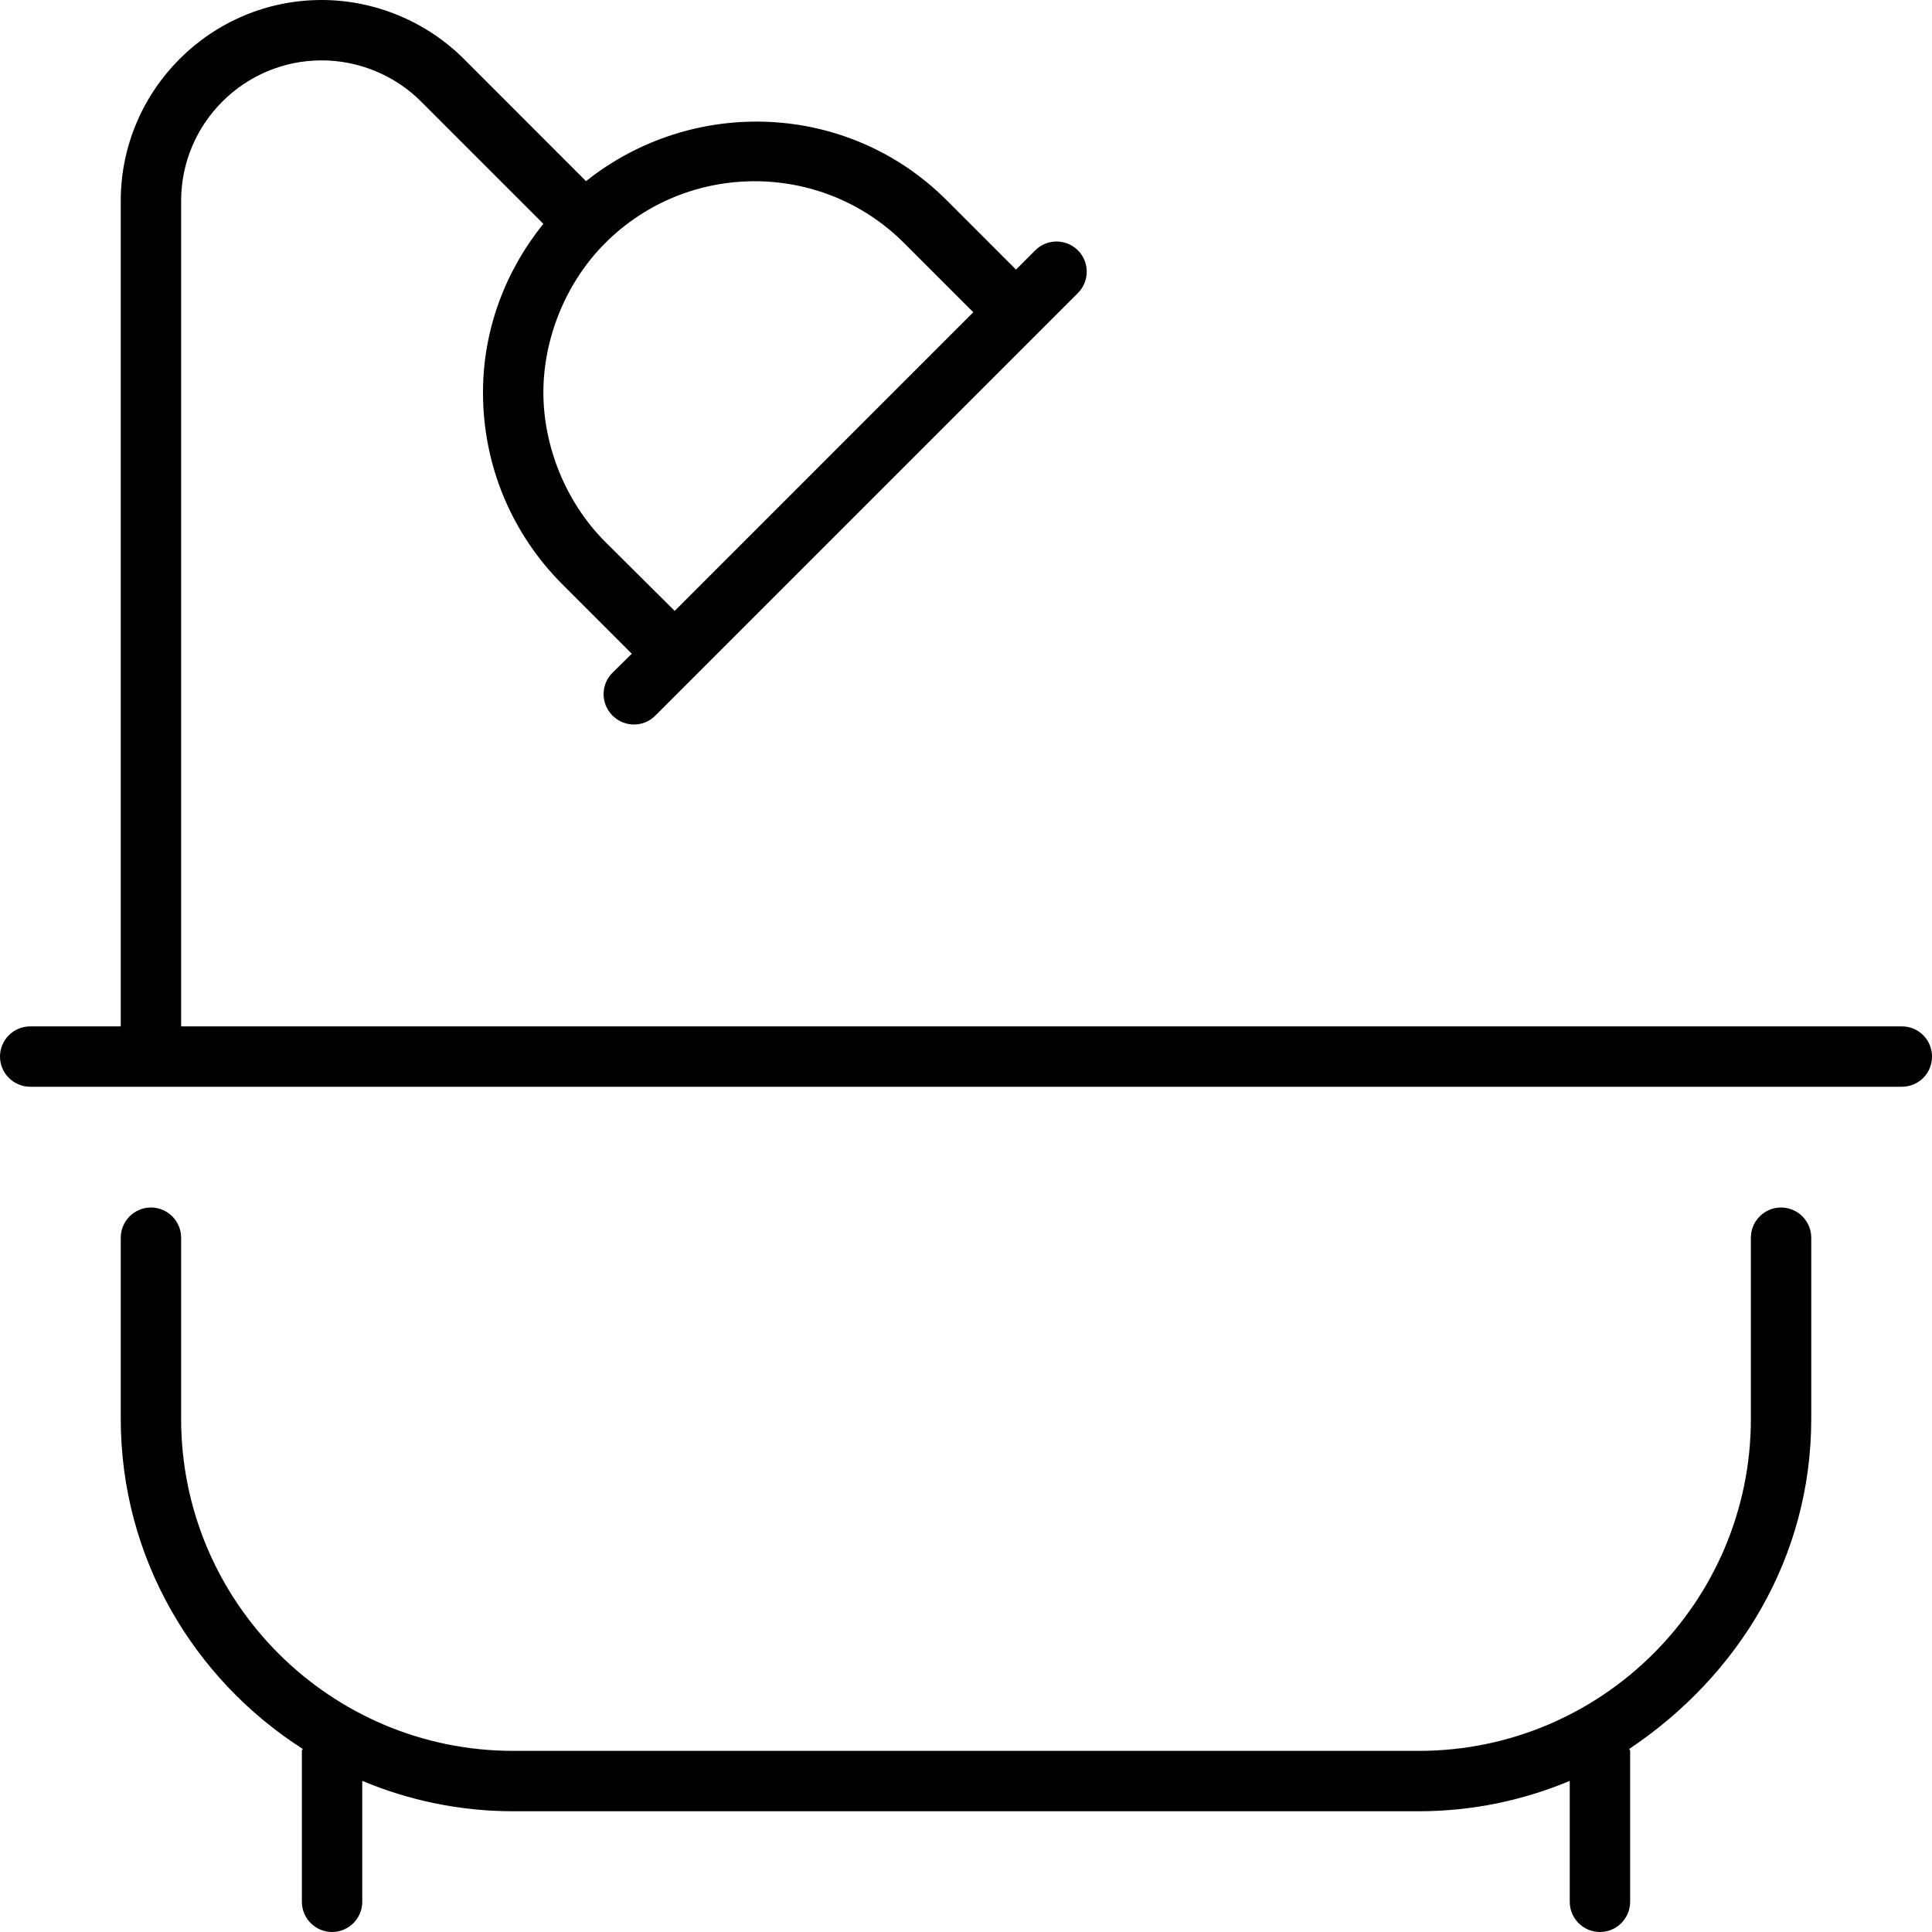
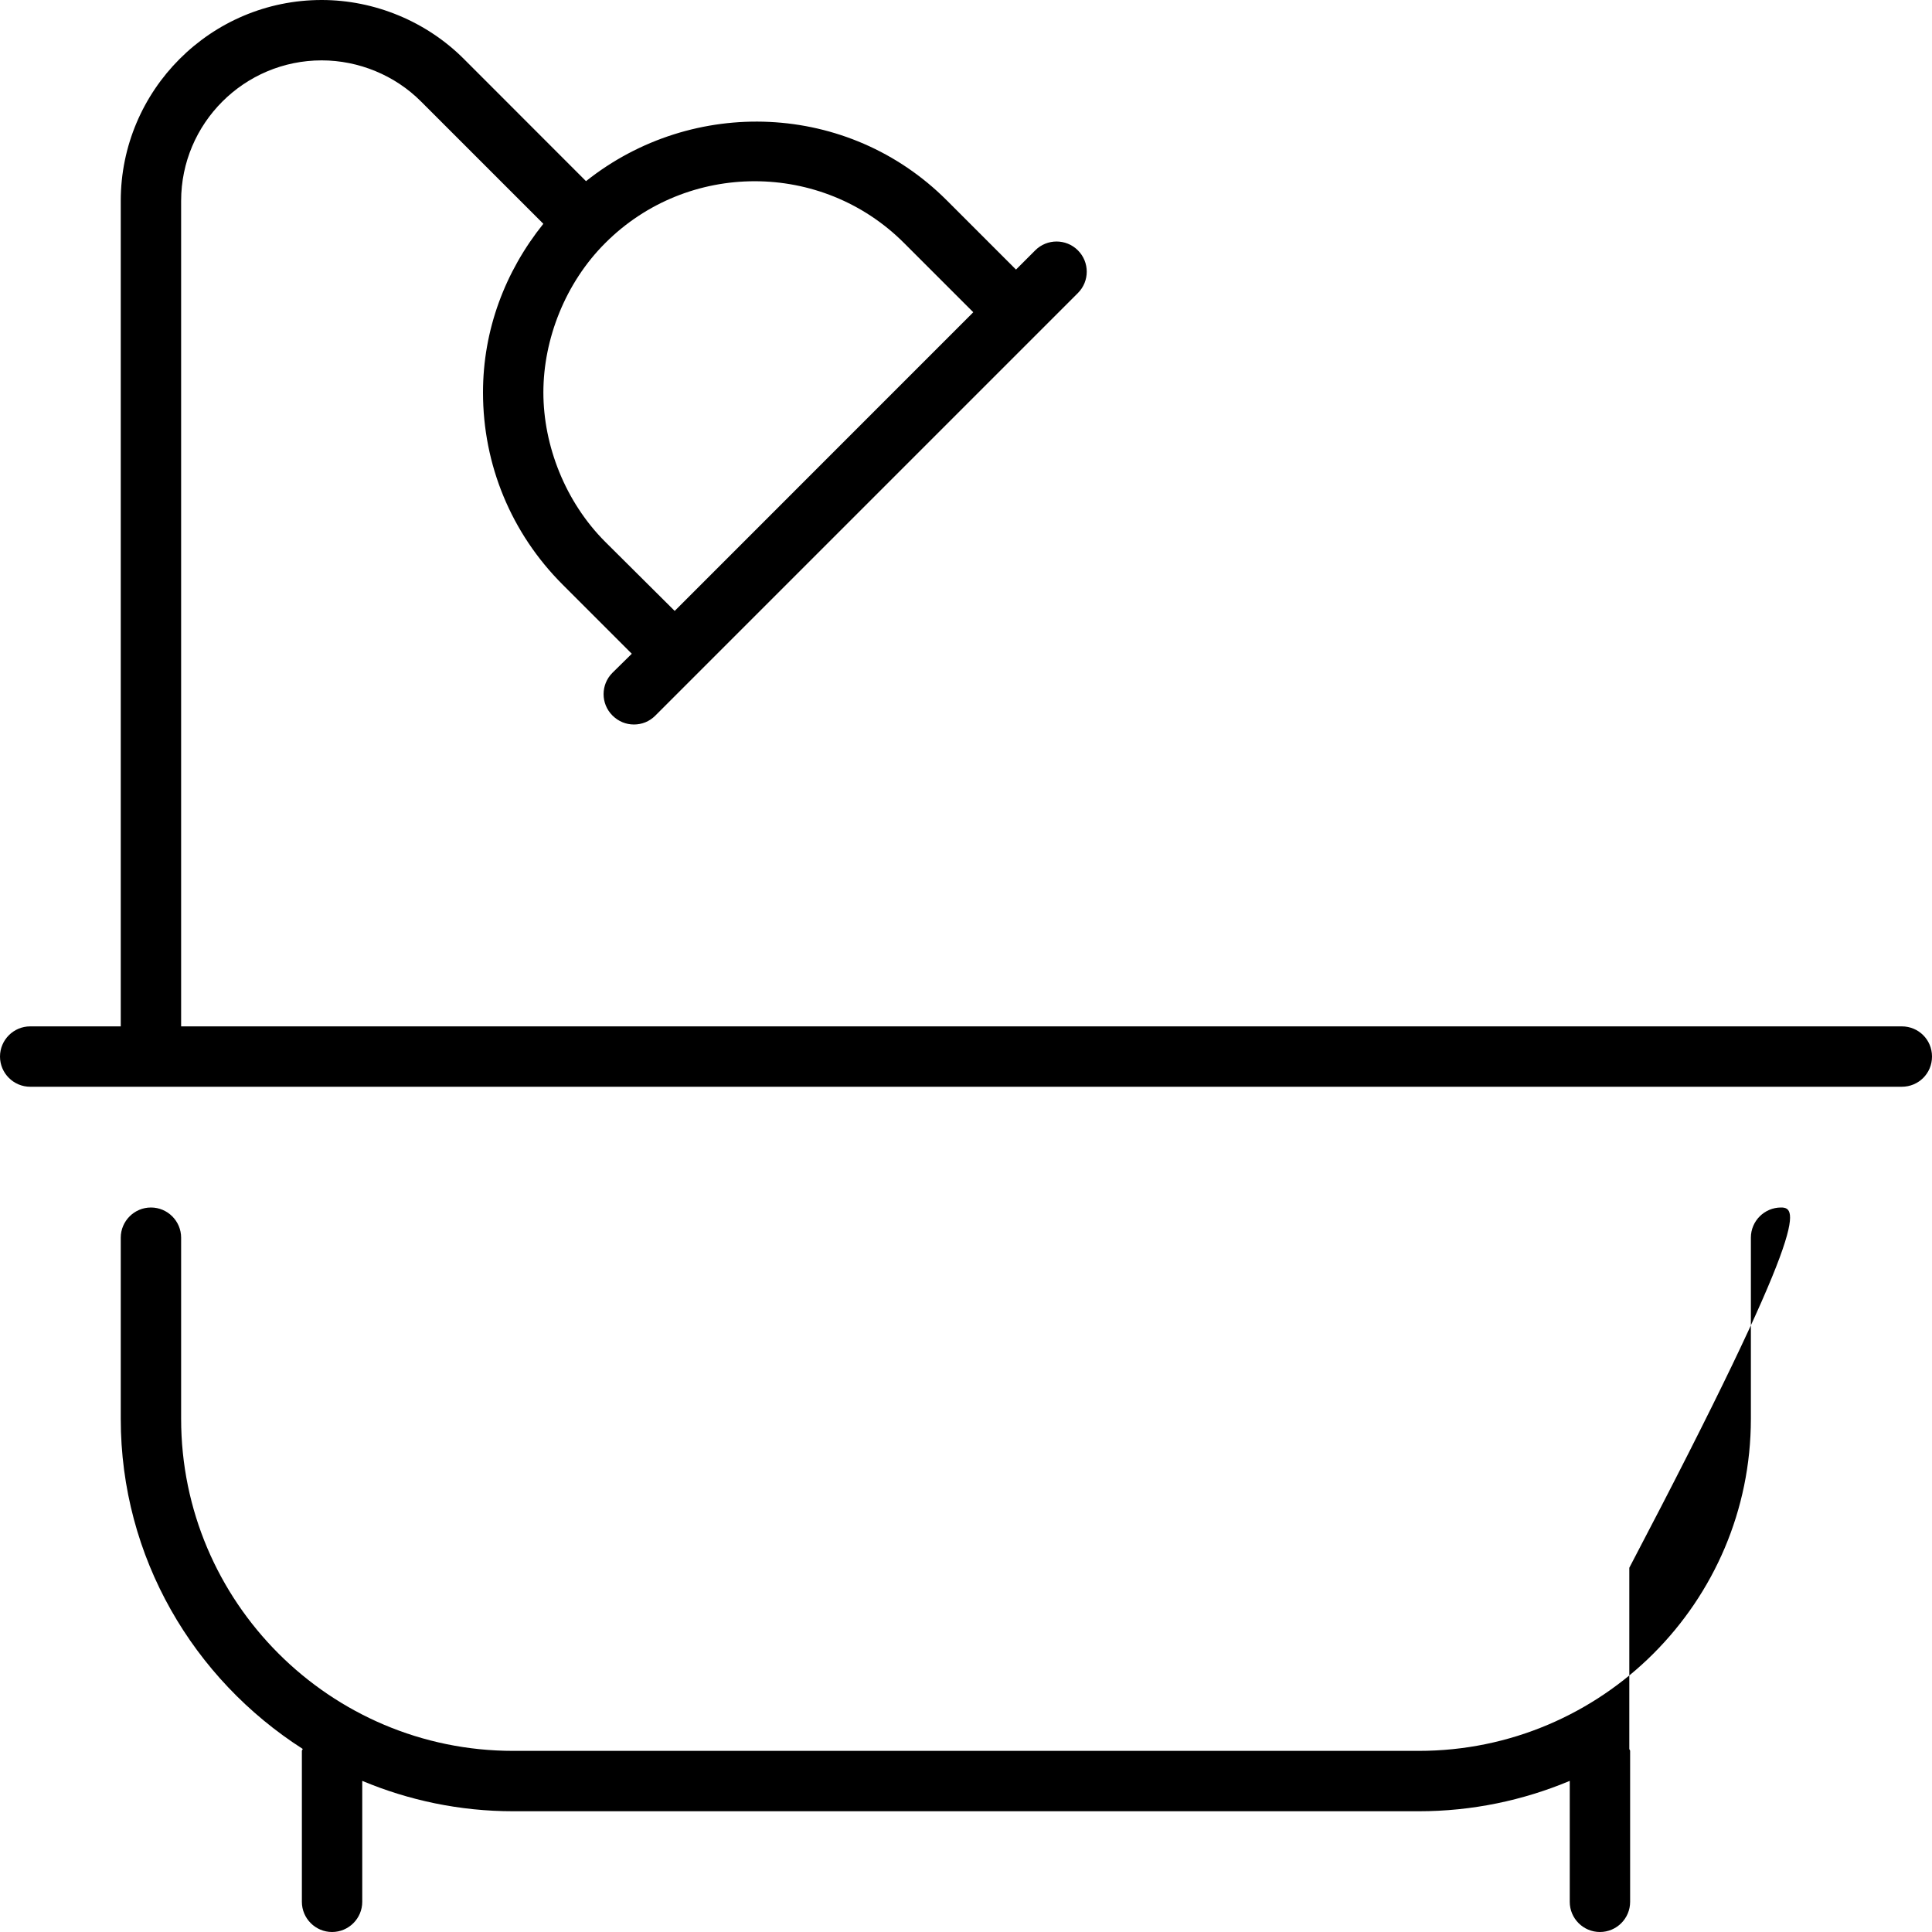
<svg xmlns="http://www.w3.org/2000/svg" viewBox="0 0 512 512">
-   <path d="M504 272H48V53.25C48 32.7 64.72 16 85.25 16c9.812 0 19.44 3.969 26.34 10.91l32.4 32.4C133.8 72.01 128 87.48 128 104c0 19.23 7.5 37.31 21.09 50.91l18.34 18.34L162.3 178.3c-3.125 3.125-3.125 8.188 0 11.31C163.9 191.2 165.9 192 168 192s4.094-.781 5.656-2.344l112-112c3.125-3.125 3.125-8.188 0-11.31s-8.188-3.125-11.31 0l-5.094 5.094L250.9 53.09C224.8 26.97 183.6 25.49 155.3 48.01L122.9 15.59C113 5.688 99.28 0 85.25 0C55.88 0 32 23.89 32 53.25V272H8C3.594 272 0 275.6 0 280S3.594 288 8 288h496C508.4 288 512 284.5 512 280S508.4 272 504 272zM160.4 64.41c21.81-21.84 57.38-21.84 79.19 0l18.34 18.34L178.8 161.9L160.4 143.6C149.8 133 144 118.1 144 104S149.8 74.98 160.4 64.41zM472 320c-4.406 0-8 3.578-8 8v48c0 48.53-39.47 88-88 88h-240c-48.53 0-88-39.47-88-88v-48C48 323.6 44.41 320 40 320S32 323.6 32 328v48c0 36.78 19.32 68.98 48.22 87.48C80.2 463.7 80 463.8 80 464v40C80 508.4 83.59 512 88 512S96 508.4 96 504v-32.05C108.3 477.1 121.8 480 136 480h240c14.17 0 27.68-2.891 40-8.049V504c0 4.422 3.594 8 8 8s8-3.578 8-8V464c0-.205-.201-.322-.217-.523C460.7 444.1 480 412.8 480 376v-48C480 323.6 476.4 320 472 320z" />
+   <path d="M504 272H48V53.25C48 32.7 64.72 16 85.25 16c9.812 0 19.44 3.969 26.34 10.91l32.4 32.4C133.8 72.01 128 87.48 128 104c0 19.23 7.5 37.31 21.09 50.91l18.34 18.34L162.3 178.3c-3.125 3.125-3.125 8.188 0 11.31C163.9 191.2 165.9 192 168 192s4.094-.781 5.656-2.344l112-112c3.125-3.125 3.125-8.188 0-11.31s-8.188-3.125-11.31 0l-5.094 5.094L250.9 53.09C224.8 26.97 183.6 25.49 155.3 48.01L122.9 15.59C113 5.688 99.28 0 85.25 0C55.88 0 32 23.89 32 53.25V272H8C3.594 272 0 275.6 0 280S3.594 288 8 288h496C508.4 288 512 284.5 512 280S508.4 272 504 272zM160.4 64.41c21.81-21.84 57.38-21.84 79.19 0l18.34 18.34L178.8 161.9L160.4 143.6C149.8 133 144 118.1 144 104S149.8 74.98 160.4 64.41zM472 320c-4.406 0-8 3.578-8 8v48c0 48.53-39.47 88-88 88h-240c-48.53 0-88-39.47-88-88v-48C48 323.6 44.41 320 40 320S32 323.6 32 328v48c0 36.78 19.32 68.98 48.22 87.48C80.2 463.7 80 463.8 80 464v40C80 508.4 83.59 512 88 512S96 508.4 96 504v-32.05C108.3 477.1 121.8 480 136 480h240c14.17 0 27.68-2.891 40-8.049V504c0 4.422 3.594 8 8 8s8-3.578 8-8V464c0-.205-.201-.322-.217-.523v-48C480 323.6 476.4 320 472 320z" />
</svg>